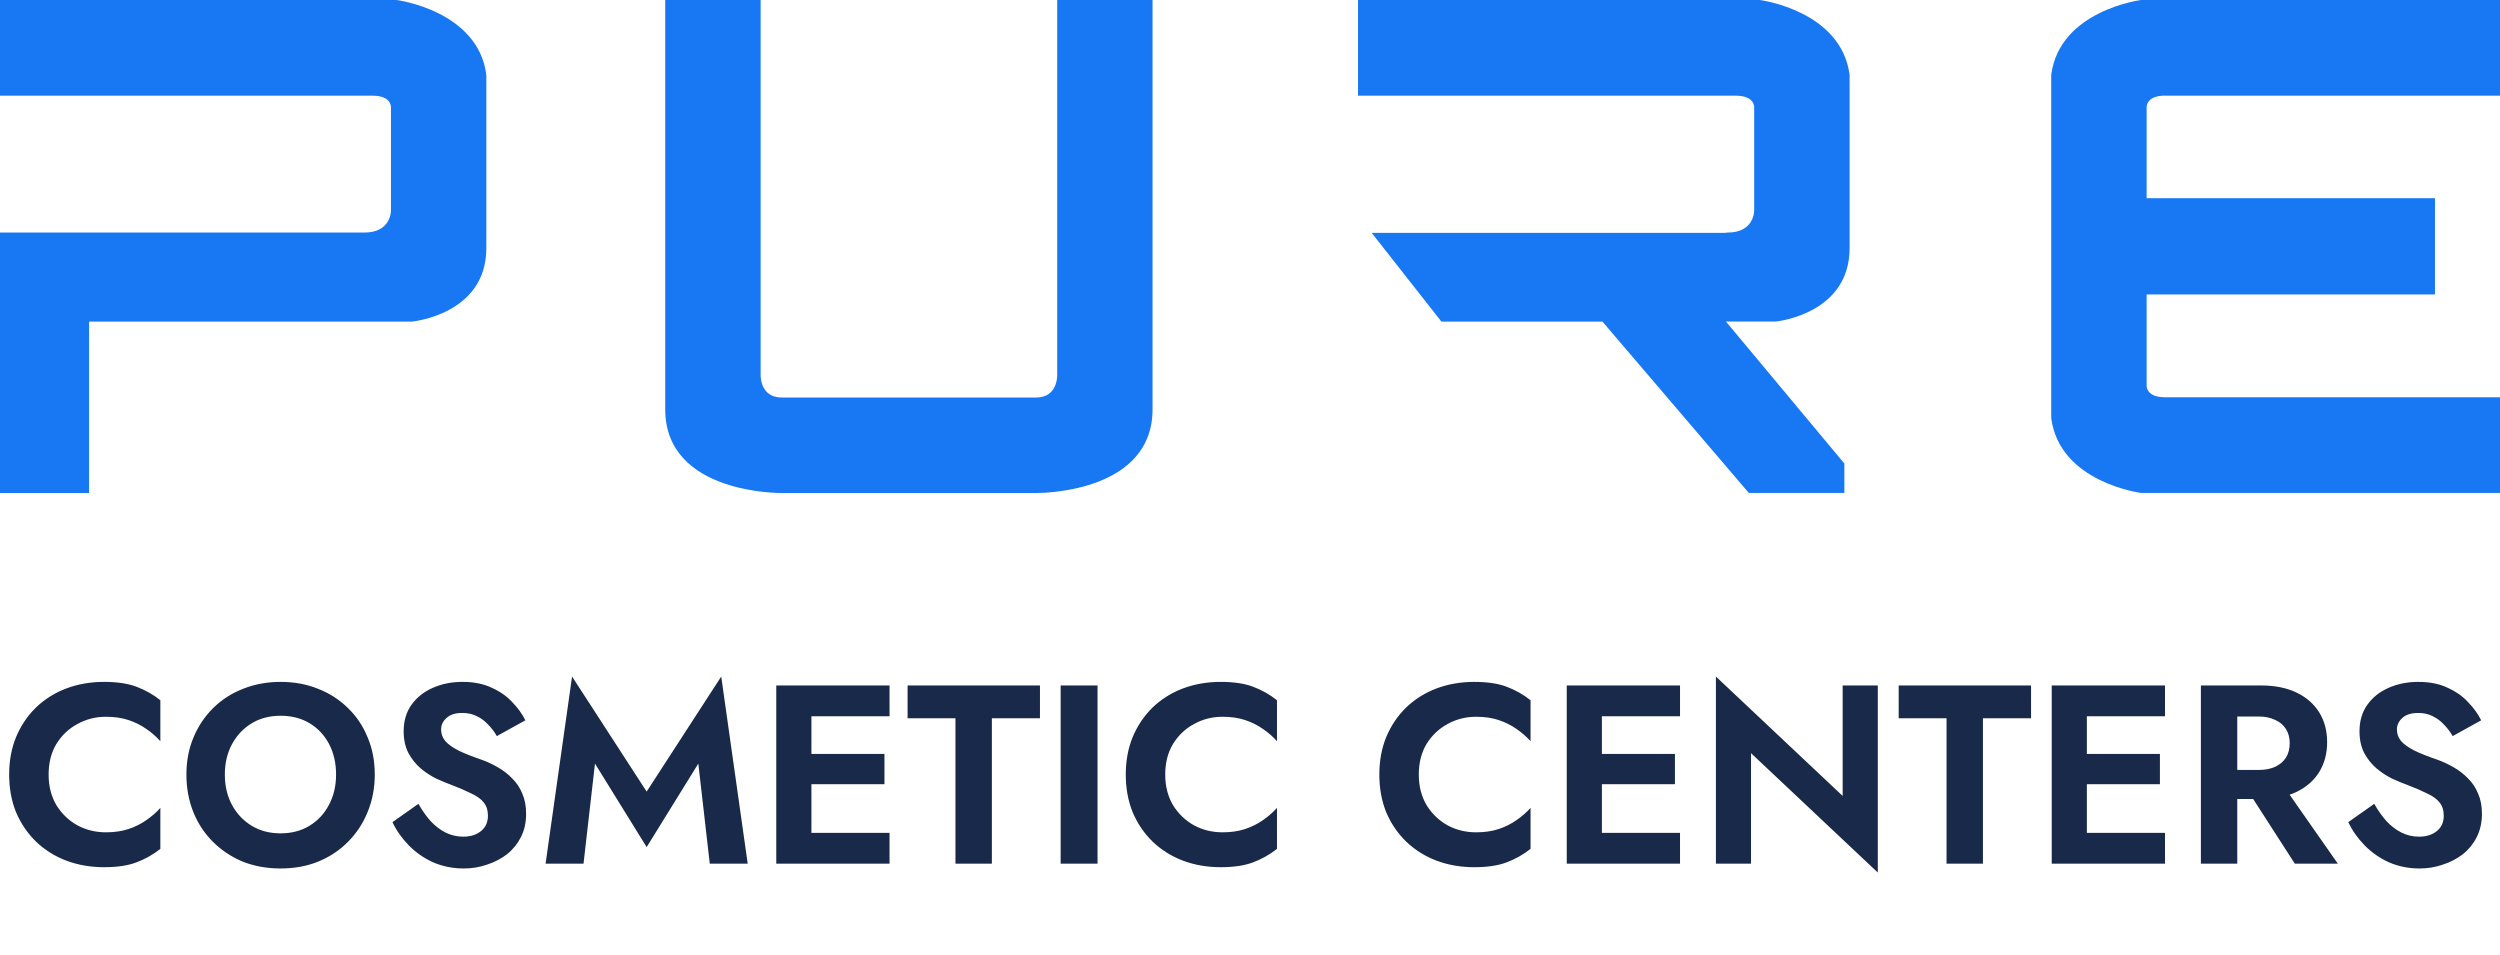
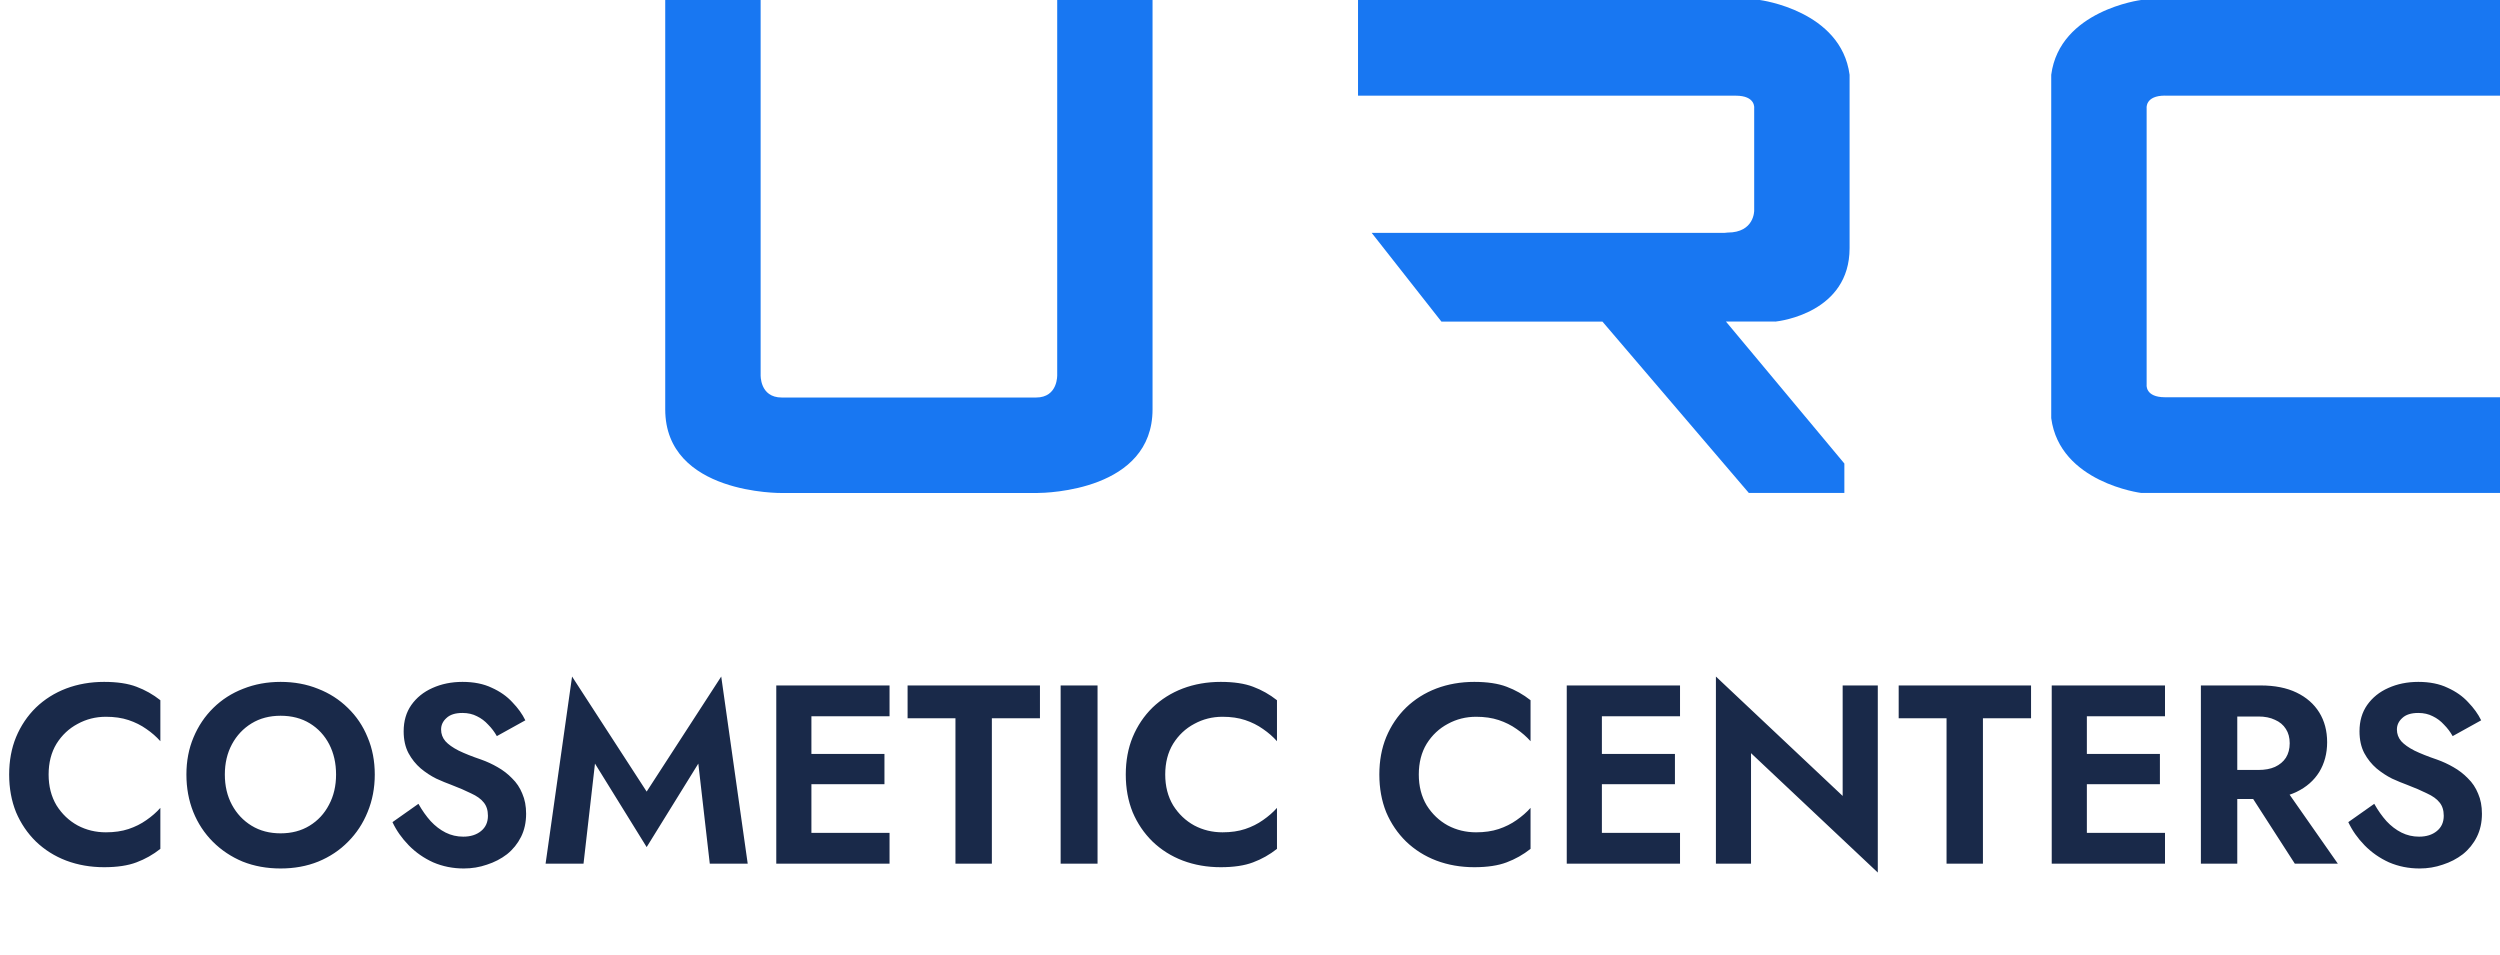
<svg xmlns="http://www.w3.org/2000/svg" width="110" height="42" viewBox="0 0 110 42" fill="none">
-   <path d="M17.446 0H0V4.21H16.393C17.277 4.21 17.202 4.762 17.202 4.762V9.265C17.202 9.265 17.217 10.233 16.031 10.233H0V21.692H3.92V14.151H18.116C18.116 14.151 21.399 13.852 21.399 10.918V3.292C21.028 0.453 17.446 0 17.446 0Z" fill="#1877F2" />
  <path d="M46.517 0V16.486C46.517 16.486 46.565 17.491 45.584 17.491H34.4C33.419 17.491 33.468 16.486 33.468 16.486V0H29.27V18.01C29.27 21.768 34.4 21.692 34.4 21.692H45.584C45.584 21.692 45.599 21.692 45.621 21.692C46.073 21.692 50.712 21.581 50.712 18.01V0H46.514H46.517Z" fill="#1877F2" />
  <path d="M78.113 14.151C78.337 14.127 81.382 13.746 81.382 10.918V3.292C81.01 0.468 77.465 0.006 77.431 0H59.753V4.21H76.363C76.363 4.21 76.372 4.21 76.375 4.21C77.259 4.21 77.184 4.762 77.184 4.762V9.265C77.184 9.265 77.199 10.233 76.013 10.233C75.968 10.233 75.925 10.239 75.889 10.245H60.353L63.423 14.151H70.508L76.948 21.689H81.152V20.395L75.941 14.148H78.107L78.113 14.151Z" fill="#1877F2" />
-   <path d="M95.261 4.21H110V0H94.208C94.208 0 90.626 0.453 90.254 3.292V18.397C90.626 21.236 94.208 21.689 94.208 21.689H110V17.479H95.261C94.377 17.479 94.452 16.927 94.452 16.927V12.956H107.139V8.722H94.452V4.759C94.452 4.759 94.38 4.207 95.261 4.207V4.21Z" fill="#1877F2" />
+   <path d="M95.261 4.21H110V0H94.208C94.208 0 90.626 0.453 90.254 3.292V18.397C90.626 21.236 94.208 21.689 94.208 21.689H110V17.479H95.261C94.377 17.479 94.452 16.927 94.452 16.927V12.956H107.139H94.452V4.759C94.452 4.759 94.38 4.207 95.261 4.207V4.21Z" fill="#1877F2" />
  <path d="M2.139 34.08C2.139 34.595 2.255 35.047 2.486 35.435C2.725 35.816 3.035 36.111 3.416 36.32C3.797 36.522 4.211 36.622 4.659 36.622C5.033 36.622 5.365 36.574 5.656 36.477C5.947 36.38 6.209 36.249 6.44 36.085C6.679 35.92 6.884 35.741 7.056 35.547V37.35C6.735 37.604 6.384 37.802 6.003 37.944C5.63 38.086 5.156 38.157 4.581 38.157C3.983 38.157 3.427 38.06 2.912 37.866C2.404 37.672 1.96 37.392 1.579 37.026C1.206 36.66 0.915 36.23 0.706 35.738C0.504 35.237 0.403 34.685 0.403 34.08C0.403 33.475 0.504 32.926 0.706 32.434C0.915 31.933 1.206 31.5 1.579 31.134C1.96 30.768 2.404 30.488 2.912 30.294C3.427 30.1 3.983 30.003 4.581 30.003C5.156 30.003 5.63 30.074 6.003 30.216C6.384 30.358 6.735 30.556 7.056 30.81V32.613C6.884 32.419 6.679 32.239 6.44 32.075C6.209 31.911 5.947 31.78 5.656 31.683C5.365 31.586 5.033 31.538 4.659 31.538C4.211 31.538 3.797 31.642 3.416 31.851C3.035 32.053 2.725 32.344 2.486 32.725C2.255 33.106 2.139 33.557 2.139 34.08ZM9.893 34.08C9.893 34.58 9.997 35.025 10.206 35.413C10.415 35.801 10.703 36.107 11.069 36.331C11.435 36.555 11.86 36.667 12.346 36.667C12.831 36.667 13.257 36.555 13.622 36.331C13.988 36.107 14.272 35.801 14.474 35.413C14.683 35.025 14.787 34.58 14.787 34.08C14.787 33.58 14.686 33.136 14.485 32.747C14.283 32.359 13.999 32.053 13.634 31.829C13.268 31.605 12.838 31.493 12.346 31.493C11.86 31.493 11.435 31.605 11.069 31.829C10.703 32.053 10.415 32.359 10.206 32.747C9.997 33.136 9.893 33.58 9.893 34.08ZM8.202 34.08C8.202 33.483 8.306 32.938 8.515 32.445C8.724 31.945 9.015 31.512 9.389 31.146C9.762 30.78 10.199 30.5 10.699 30.306C11.207 30.104 11.756 30.003 12.346 30.003C12.943 30.003 13.492 30.104 13.992 30.306C14.492 30.5 14.929 30.78 15.302 31.146C15.683 31.512 15.974 31.945 16.176 32.445C16.385 32.938 16.49 33.483 16.49 34.08C16.49 34.67 16.385 35.219 16.176 35.726C15.974 36.227 15.687 36.663 15.314 37.037C14.948 37.41 14.511 37.701 14.003 37.91C13.503 38.112 12.95 38.213 12.346 38.213C11.741 38.213 11.185 38.112 10.677 37.91C10.177 37.701 9.74 37.41 9.366 37.037C8.993 36.663 8.706 36.227 8.504 35.726C8.302 35.219 8.202 34.67 8.202 34.08ZM18.411 35.368C18.575 35.659 18.754 35.913 18.949 36.13C19.15 36.346 19.37 36.514 19.609 36.634C19.848 36.753 20.106 36.813 20.382 36.813C20.703 36.813 20.965 36.731 21.166 36.566C21.368 36.402 21.469 36.178 21.469 35.894C21.469 35.648 21.405 35.45 21.278 35.301C21.159 35.151 20.976 35.021 20.729 34.909C20.49 34.789 20.195 34.662 19.845 34.528C19.658 34.461 19.441 34.371 19.195 34.259C18.956 34.14 18.728 33.99 18.512 33.811C18.295 33.624 18.116 33.401 17.974 33.139C17.832 32.87 17.761 32.549 17.761 32.176C17.761 31.728 17.873 31.343 18.097 31.022C18.329 30.694 18.639 30.444 19.027 30.272C19.423 30.093 19.863 30.003 20.349 30.003C20.849 30.003 21.278 30.089 21.637 30.261C22.002 30.425 22.305 30.638 22.544 30.899C22.79 31.153 22.981 31.418 23.115 31.694L21.861 32.389C21.756 32.202 21.629 32.034 21.48 31.885C21.338 31.728 21.174 31.605 20.987 31.515C20.8 31.418 20.587 31.37 20.349 31.37C20.035 31.37 19.8 31.444 19.643 31.594C19.486 31.735 19.408 31.904 19.408 32.098C19.408 32.292 19.471 32.464 19.598 32.613C19.725 32.755 19.919 32.893 20.181 33.027C20.442 33.154 20.77 33.285 21.166 33.419C21.42 33.509 21.663 33.621 21.894 33.755C22.133 33.89 22.346 34.054 22.533 34.248C22.727 34.435 22.876 34.659 22.981 34.92C23.093 35.174 23.149 35.469 23.149 35.805C23.149 36.186 23.074 36.525 22.925 36.824C22.775 37.123 22.57 37.377 22.309 37.586C22.047 37.787 21.752 37.94 21.424 38.045C21.103 38.157 20.763 38.213 20.405 38.213C19.927 38.213 19.479 38.123 19.061 37.944C18.65 37.757 18.291 37.507 17.985 37.194C17.679 36.88 17.44 36.54 17.269 36.174L18.411 35.368ZM26.179 33.598L25.675 38H24.006L25.171 29.768L28.453 34.83L31.734 29.768L32.899 38H31.23L30.726 33.598L28.453 37.272L26.179 33.598ZM35.186 38V36.645H39.14V38H35.186ZM35.186 31.515V30.16H39.14V31.515H35.186ZM35.186 34.506V33.173H38.916V34.506H35.186ZM34.156 30.16H35.702V38H34.156V30.16ZM39.934 31.605V30.16H45.758V31.605H43.642V38H42.04V31.605H39.934ZM46.668 30.16H48.292V38H46.668V30.16ZM51.27 34.08C51.27 34.595 51.386 35.047 51.618 35.435C51.857 35.816 52.166 36.111 52.547 36.32C52.928 36.522 53.342 36.622 53.79 36.622C54.164 36.622 54.496 36.574 54.787 36.477C55.078 36.38 55.34 36.249 55.571 36.085C55.81 35.92 56.016 35.741 56.187 35.547V37.35C55.866 37.604 55.515 37.802 55.134 37.944C54.761 38.086 54.287 38.157 53.712 38.157C53.115 38.157 52.558 38.06 52.043 37.866C51.535 37.672 51.091 37.392 50.71 37.026C50.337 36.66 50.046 36.23 49.837 35.738C49.635 35.237 49.534 34.685 49.534 34.08C49.534 33.475 49.635 32.926 49.837 32.434C50.046 31.933 50.337 31.5 50.71 31.134C51.091 30.768 51.535 30.488 52.043 30.294C52.558 30.1 53.115 30.003 53.712 30.003C54.287 30.003 54.761 30.074 55.134 30.216C55.515 30.358 55.866 30.556 56.187 30.81V32.613C56.016 32.419 55.81 32.239 55.571 32.075C55.34 31.911 55.078 31.78 54.787 31.683C54.496 31.586 54.164 31.538 53.79 31.538C53.342 31.538 52.928 31.642 52.547 31.851C52.166 32.053 51.857 32.344 51.618 32.725C51.386 33.106 51.27 33.557 51.27 34.08ZM62.427 34.08C62.427 34.595 62.542 35.047 62.774 35.435C63.013 35.816 63.323 36.111 63.703 36.32C64.084 36.522 64.499 36.622 64.947 36.622C65.32 36.622 65.652 36.574 65.944 36.477C66.235 36.38 66.496 36.249 66.728 36.085C66.966 35.92 67.172 35.741 67.344 35.547V37.35C67.022 37.604 66.671 37.802 66.291 37.944C65.917 38.086 65.443 38.157 64.868 38.157C64.271 38.157 63.715 38.06 63.2 37.866C62.692 37.672 62.248 37.392 61.867 37.026C61.493 36.66 61.202 36.23 60.993 35.738C60.791 35.237 60.691 34.685 60.691 34.08C60.691 33.475 60.791 32.926 60.993 32.434C61.202 31.933 61.493 31.5 61.867 31.134C62.248 30.768 62.692 30.488 63.2 30.294C63.715 30.1 64.271 30.003 64.868 30.003C65.443 30.003 65.917 30.074 66.291 30.216C66.671 30.358 67.022 30.556 67.344 30.81V32.613C67.172 32.419 66.966 32.239 66.728 32.075C66.496 31.911 66.235 31.78 65.944 31.683C65.652 31.586 65.32 31.538 64.947 31.538C64.499 31.538 64.084 31.642 63.703 31.851C63.323 32.053 63.013 32.344 62.774 32.725C62.542 33.106 62.427 33.557 62.427 34.08ZM69.968 38V36.645H73.921V38H69.968ZM69.968 31.515V30.16H73.921V31.515H69.968ZM69.968 34.506V33.173H73.697V34.506H69.968ZM68.937 30.16H70.483V38H68.937V30.16ZM81.077 30.16H82.623V38.392L77.045 33.139V38H75.5V29.768L81.077 35.021V30.16ZM83.542 31.605V30.16H89.366V31.605H87.249V38H85.648V31.605H83.542ZM91.307 38V36.645H95.26V38H91.307ZM91.307 31.515V30.16H95.26V31.515H91.307ZM91.307 34.506V33.173H95.036V34.506H91.307ZM90.276 30.16H91.822V38H90.276V30.16ZM98.62 34.349H100.311L102.864 38H100.971L98.62 34.349ZM96.839 30.16H98.44V38H96.839V30.16ZM97.813 31.526V30.16H99.471C100.09 30.16 100.617 30.265 101.05 30.474C101.483 30.683 101.815 30.974 102.047 31.347C102.278 31.721 102.394 32.157 102.394 32.658C102.394 33.15 102.278 33.587 102.047 33.968C101.815 34.341 101.483 34.633 101.05 34.842C100.617 35.051 100.09 35.155 99.471 35.155H97.813V33.878H99.37C99.654 33.878 99.896 33.834 100.098 33.744C100.307 33.647 100.467 33.513 100.579 33.341C100.691 33.162 100.747 32.949 100.747 32.702C100.747 32.456 100.691 32.247 100.579 32.075C100.467 31.896 100.307 31.762 100.098 31.672C99.896 31.575 99.654 31.526 99.37 31.526H97.813ZM104.467 35.368C104.631 35.659 104.811 35.913 105.005 36.13C105.206 36.346 105.427 36.514 105.666 36.634C105.905 36.753 106.162 36.813 106.438 36.813C106.759 36.813 107.021 36.731 107.222 36.566C107.424 36.402 107.525 36.178 107.525 35.894C107.525 35.648 107.461 35.45 107.334 35.301C107.215 35.151 107.032 35.021 106.786 34.909C106.547 34.789 106.252 34.662 105.901 34.528C105.714 34.461 105.498 34.371 105.251 34.259C105.012 34.14 104.785 33.99 104.568 33.811C104.351 33.624 104.172 33.401 104.03 33.139C103.889 32.87 103.818 32.549 103.818 32.176C103.818 31.728 103.93 31.343 104.154 31.022C104.385 30.694 104.695 30.444 105.083 30.272C105.479 30.093 105.919 30.003 106.405 30.003C106.905 30.003 107.334 30.089 107.693 30.261C108.059 30.425 108.361 30.638 108.6 30.899C108.846 31.153 109.037 31.418 109.171 31.694L107.917 32.389C107.812 32.202 107.685 32.034 107.536 31.885C107.394 31.728 107.23 31.605 107.043 31.515C106.857 31.418 106.644 31.37 106.405 31.37C106.091 31.37 105.856 31.444 105.699 31.594C105.542 31.735 105.464 31.904 105.464 32.098C105.464 32.292 105.527 32.464 105.654 32.613C105.781 32.755 105.975 32.893 106.237 33.027C106.498 33.154 106.827 33.285 107.222 33.419C107.476 33.509 107.719 33.621 107.95 33.755C108.189 33.89 108.402 34.054 108.589 34.248C108.783 34.435 108.932 34.659 109.037 34.92C109.149 35.174 109.205 35.469 109.205 35.805C109.205 36.186 109.13 36.525 108.981 36.824C108.831 37.123 108.626 37.377 108.365 37.586C108.103 37.787 107.809 37.94 107.48 38.045C107.159 38.157 106.819 38.213 106.461 38.213C105.983 38.213 105.535 38.123 105.117 37.944C104.706 37.757 104.348 37.507 104.042 37.194C103.735 36.88 103.497 36.54 103.325 36.174L104.467 35.368Z" fill="#192949" />
</svg>